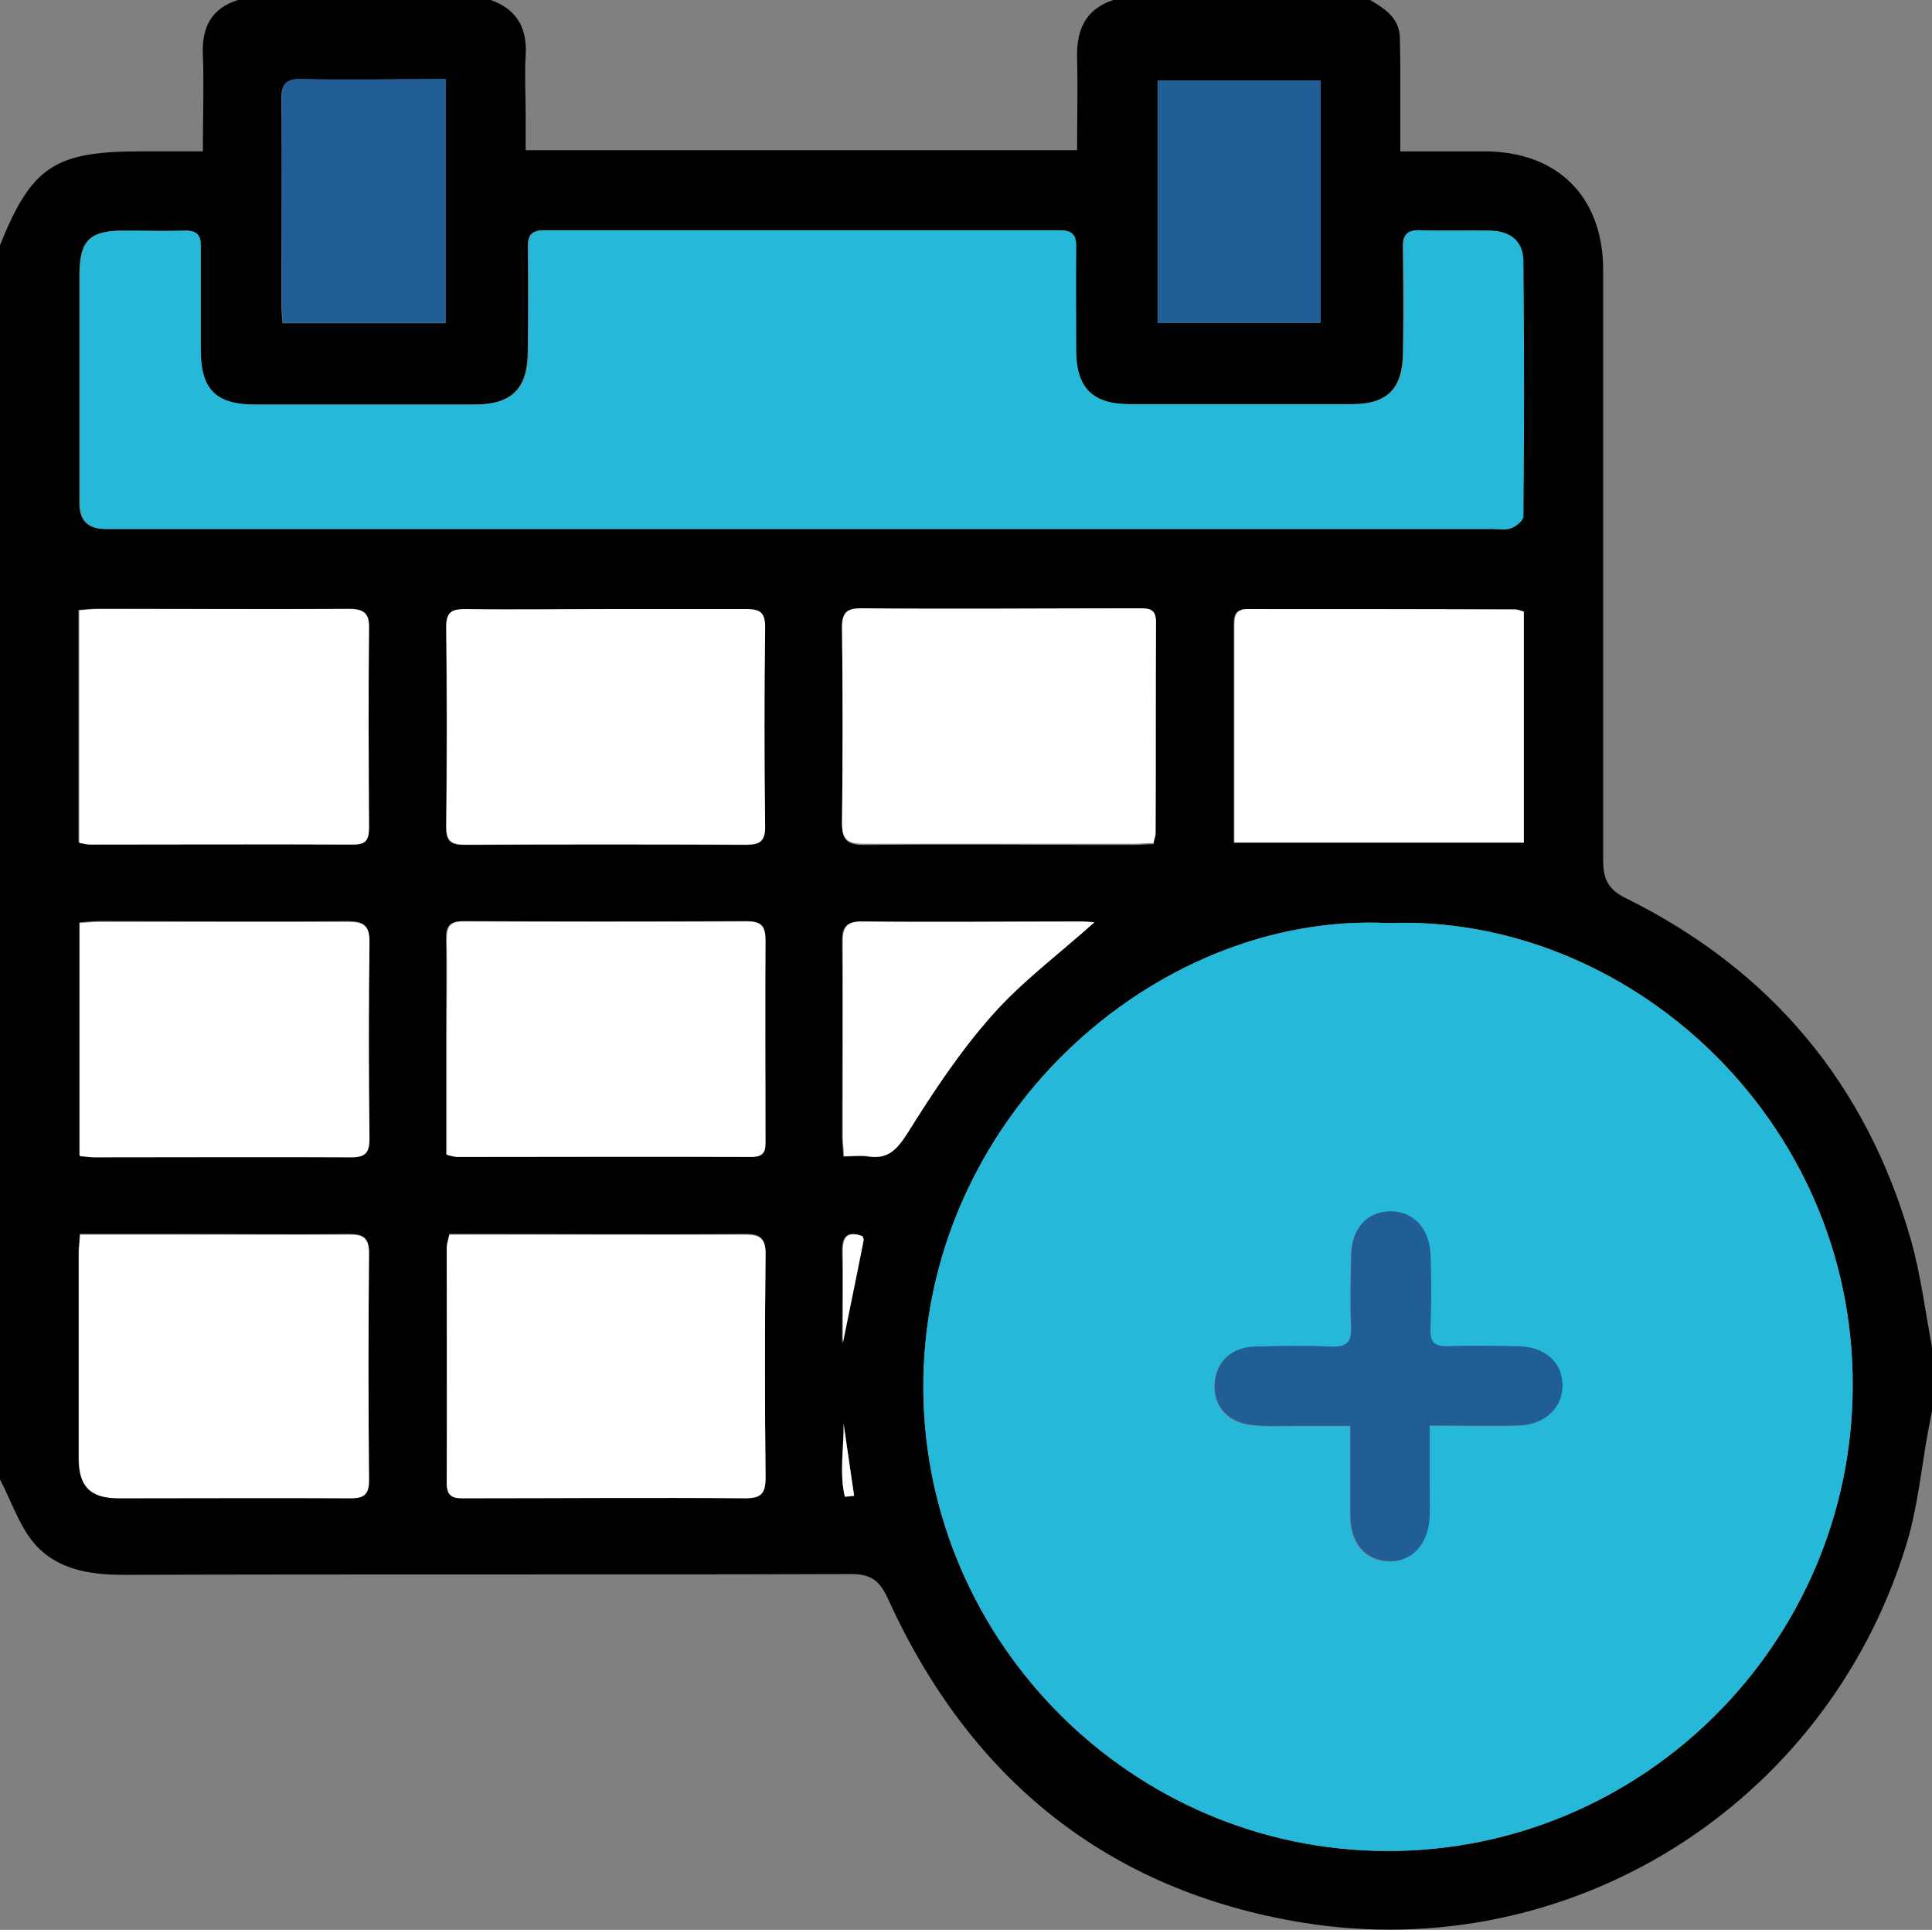
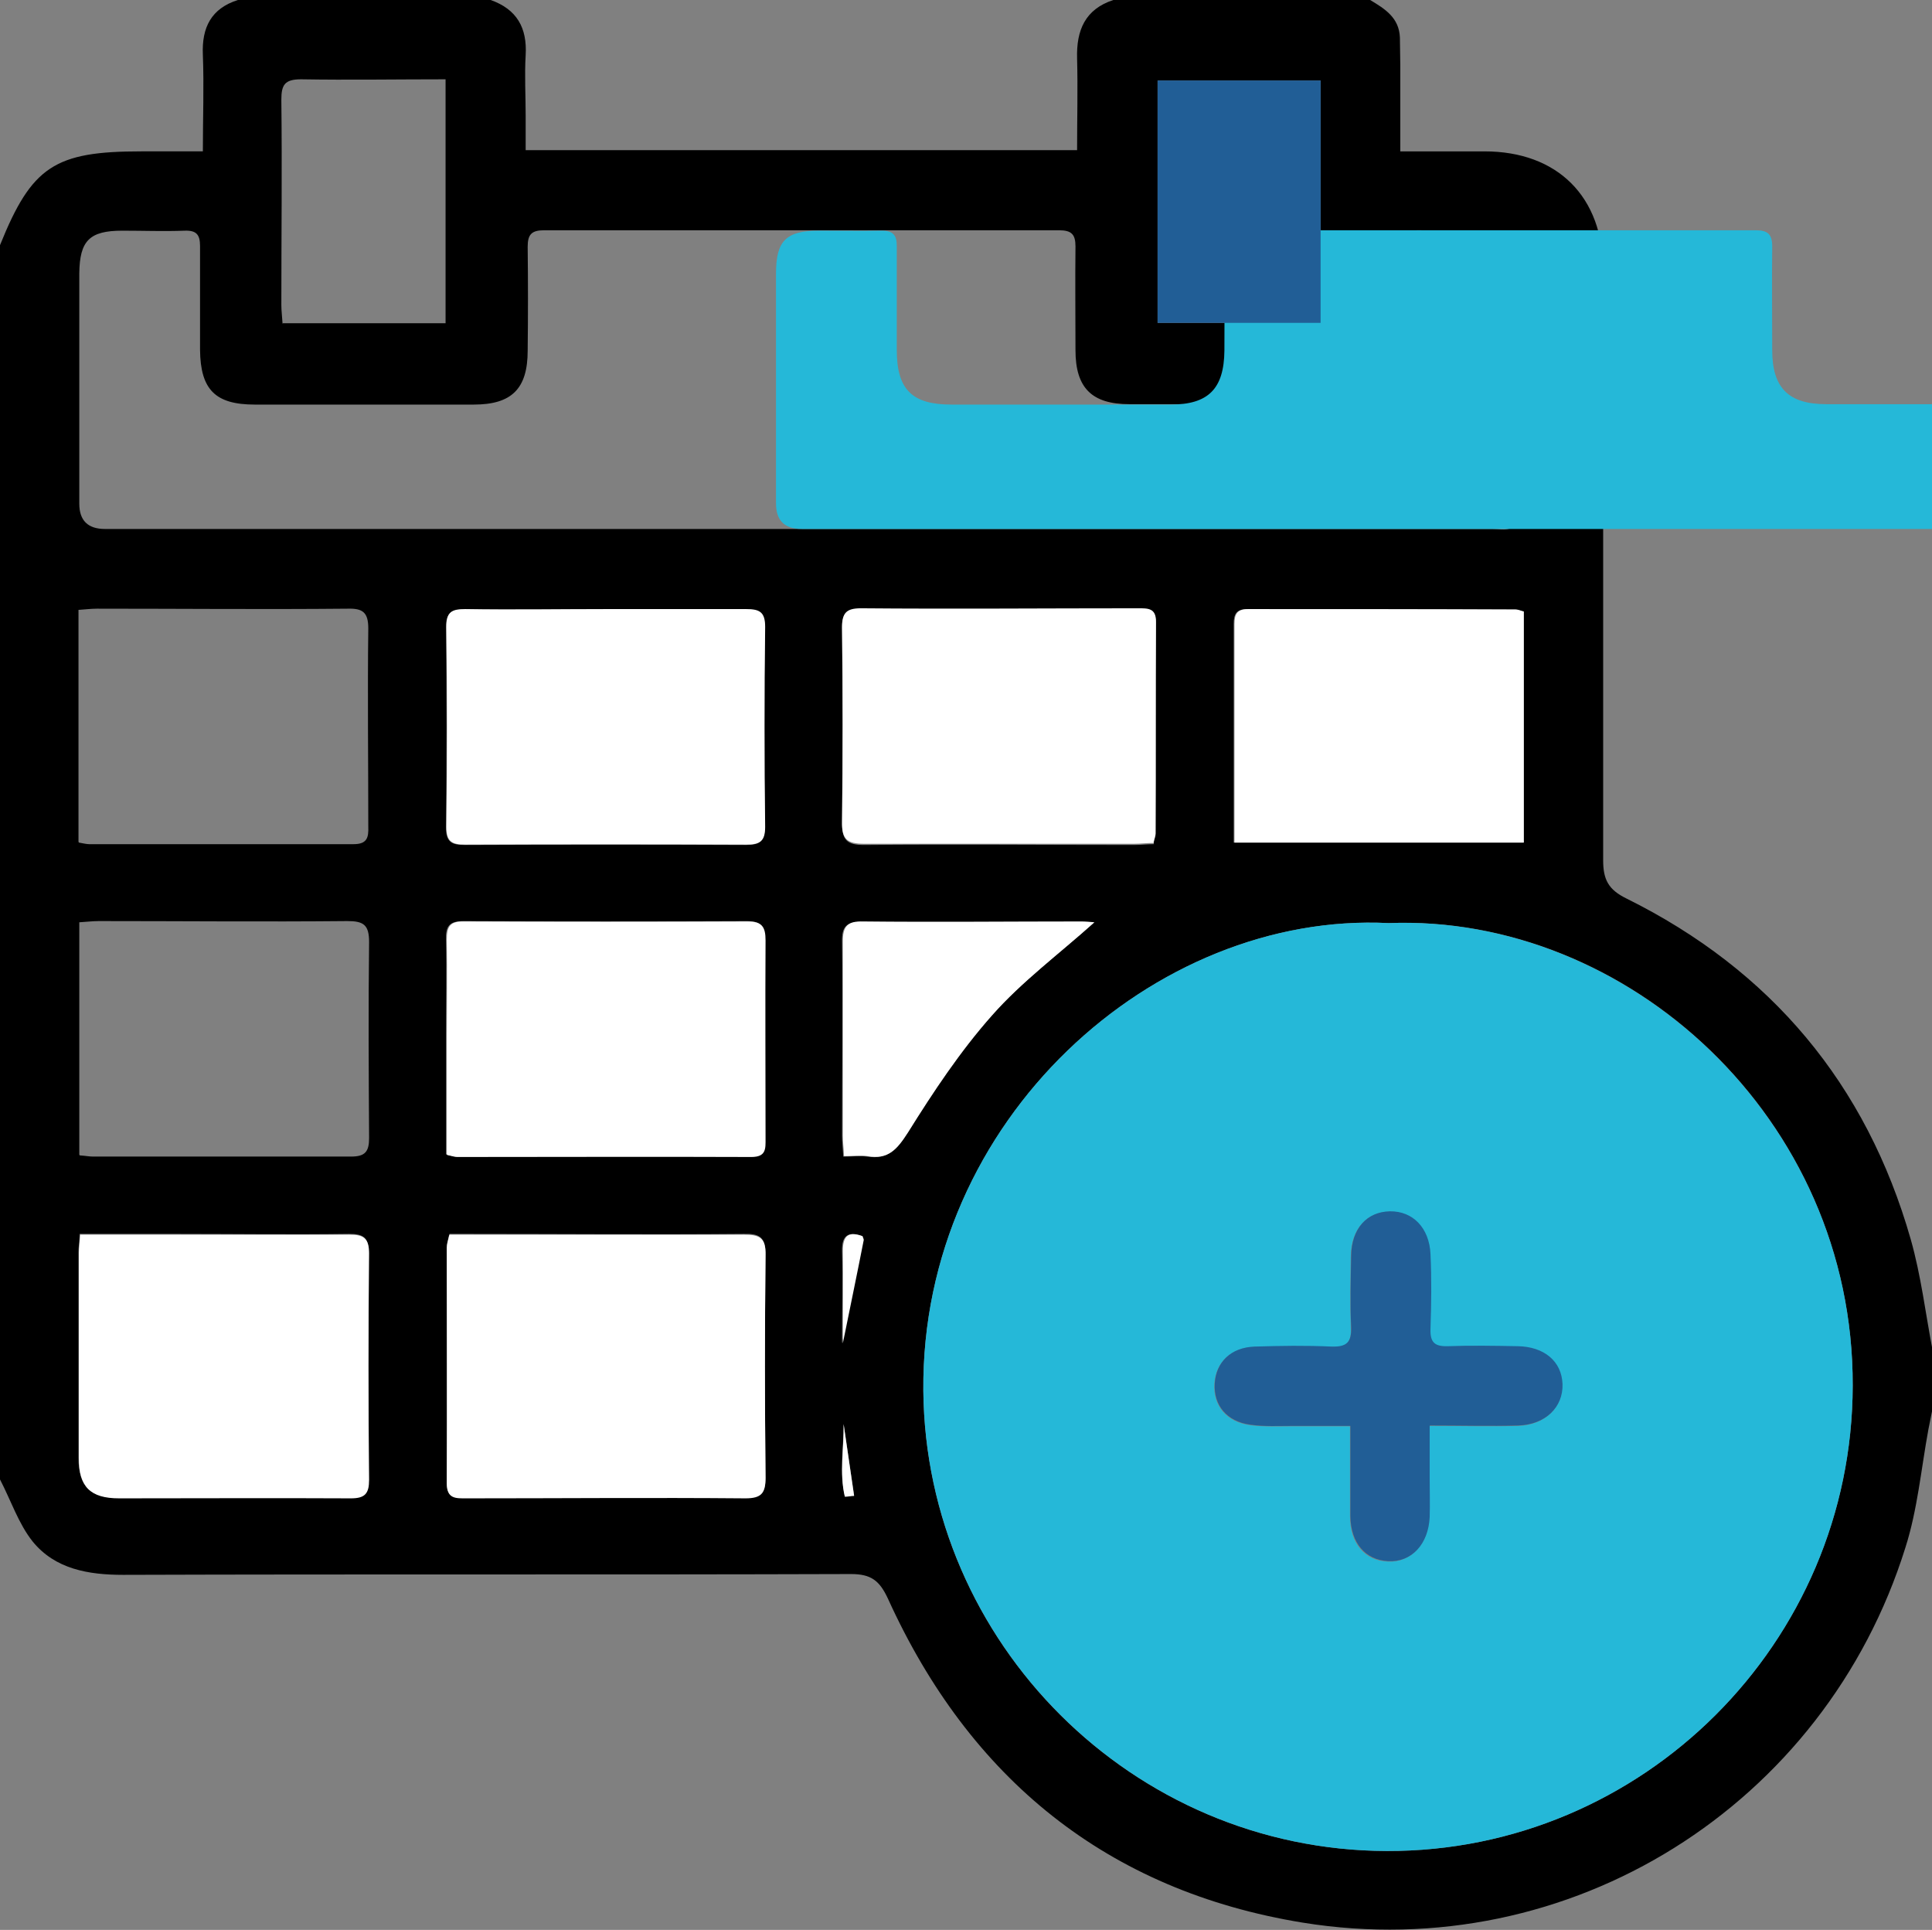
<svg xmlns="http://www.w3.org/2000/svg" id="Layer_2" data-name="Layer 2" viewBox="0 0 48 47.94">
  <rect x="0" y="0" width="48" height="47.94" fill="#808080" stroke="none" />
  <defs>
    <style>
      .cls-1 {
        fill: #fff;
      }

      .cls-2 {
        fill: #215e96;
      }

      .cls-3 {
        fill: #25b8d8;
      }
    </style>
  </defs>
  <g id="Layer_1-2" data-name="Layer 1">
    <g>
      <path d="m48,33.56v1.5c-.03.15-.06.3-.09.45-.18.98-.27,1.99-.57,2.93-2,6.41-8.34,10.39-14.97,9.32-4.86-.79-8.28-3.58-10.31-8.05-.21-.45-.42-.61-.92-.61-6.03.02-12.05,0-18.08.02-.86,0-1.69-.14-2.25-.83C.46,37.85.27,37.27,0,36.75c0-10.22,0-20.44,0-30.66.79-1.96,1.36-2.33,3.51-2.33.49,0,.98,0,1.53,0,0-.84.03-1.62,0-2.4-.03-.68.21-1.15.87-1.36h6.28c.65.23.91.69.87,1.37-.03.5,0,1,0,1.5,0,.29,0,.58,0,.86h13.7c0-.78.02-1.53,0-2.28-.02-.7.2-1.22.9-1.45h6.38c.37.22.72.44.74.93,0,.23.01.47.01.7,0,.7,0,1.39,0,2.13.23,0,.38,0,.54,0,.52,0,1.03,0,1.55,0,1.82,0,2.95,1.13,2.95,2.95,0,4.89,0,9.77,0,14.66,0,.48.13.73.58.95,3.59,1.78,5.96,4.61,7.06,8.46.26.91.37,1.86.55,2.79Zm-13.5-10.63c-5.81-.29-11.62,4.87-11.56,11.62.06,6.26,5.19,11.41,11.51,11.43,6.36.02,11.57-5.17,11.58-11.56.02-6.66-5.61-11.72-11.53-11.49Zm-14.58-9.79c5.72,0,11.43,0,17.15,0,.16,0,.33.04.46-.02.12-.05.3-.19.3-.29.02-2.11.02-4.22,0-6.33,0-.51-.31-.76-.82-.77-.58-.01-1.16.01-1.73-.01-.33-.01-.44.12-.43.43.01.89.02,1.78,0,2.67-.02.85-.41,1.22-1.26,1.22-1.84,0-3.69,0-5.53,0-.93,0-1.34-.4-1.34-1.34,0-.86-.01-1.72,0-2.58,0-.3-.1-.4-.41-.4-4.26,0-8.53,0-12.79,0-.31,0-.41.1-.41.41.01.86.01,1.72,0,2.58,0,.95-.4,1.34-1.34,1.34-1.81,0-3.62,0-5.44,0-.98,0-1.35-.37-1.36-1.36,0-.86,0-1.72,0-2.58,0-.28-.09-.39-.38-.38-.51.02-1.03,0-1.55,0-.82,0-1.06.25-1.07,1.06,0,1.91,0,3.81,0,5.72q0,.63.64.63c5.76,0,11.53,0,17.29,0Zm-8.76,17.53c-.03.14-.06.22-.06.31,0,1.95,0,3.9,0,5.85,0,.39.22.37.49.37,2.31,0,4.62-.01,6.93,0,.4,0,.5-.13.5-.51-.02-1.84-.02-3.68,0-5.53,0-.43-.15-.52-.54-.51-2.28.02-4.56,0-6.84,0h-.47Zm-9.18,0c-.01.19-.03.31-.03.43,0,1.7,0,3.4,0,5.11,0,.7.28.99,1,.99,1.92,0,3.84,0,5.76,0,.36,0,.45-.12.45-.46-.01-1.87-.02-3.75,0-5.62,0-.39-.14-.47-.49-.47-1.42.02-2.84,0-4.26,0-.79,0-1.59,0-2.43,0Zm13.08-15.53c-1.17,0-2.34,0-3.51,0-.33,0-.47.08-.47.44.02,1.66.02,3.31,0,4.97,0,.37.14.44.47.44,2.33-.01,4.65-.01,6.98,0,.33,0,.47-.08.47-.44-.02-1.66-.02-3.31,0-4.97,0-.37-.14-.44-.47-.44-1.16.01-2.31,0-3.47,0Zm-3.97,13.54c.13.03.19.05.25.05,2.44,0,4.87,0,7.31,0,.36,0,.35-.21.35-.46,0-1.64,0-3.28,0-4.92,0-.34-.08-.47-.45-.47-2.34.01-4.68.01-7.03,0-.36,0-.45.13-.44.46.02.8,0,1.59,0,2.39,0,.97,0,1.93,0,2.93Zm17.57-7.73c.02-.1.05-.16.05-.22,0-1.75,0-3.5.01-5.24,0-.36-.21-.35-.45-.35-2.29,0-4.59,0-6.88,0-.37,0-.48.12-.47.48.02,1.61.02,3.22,0,4.82,0,.44.13.55.55.55,2.23-.02,4.46,0,6.7,0,.17,0,.34-.02.5-.02Zm-26.7-.02c.11.02.19.04.26.04,2.19,0,4.37,0,6.56,0,.34,0,.38-.16.37-.44,0-1.64-.02-3.28,0-4.92,0-.4-.14-.5-.51-.49-2.08.02-4.15,0-6.23,0-.15,0-.3.02-.46.03v5.76Zm28.69,0h7.19v-5.74c-.08-.02-.14-.05-.2-.05-2.22,0-4.44,0-6.65-.01-.27,0-.34.12-.34.37,0,.87,0,1.75,0,2.62,0,.92,0,1.84,0,2.81ZM1.98,28.7c.14.01.24.03.33.03,2.14,0,4.27,0,6.41,0,.35,0,.45-.12.45-.46-.01-1.62-.02-3.25,0-4.87,0-.43-.14-.52-.54-.52-2.06.02-4.12,0-6.18,0-.15,0-.3.02-.48.03v5.77ZM7.03,8.03h4.04V1.97c-1.22,0-2.41.02-3.59,0-.41,0-.49.14-.49.51.02,1.7,0,3.4,0,5.1,0,.14.02.28.03.46ZM32.81,2h-4.05v6.02h4.05V2Zm-5.64,20.92c-.11,0-.21-.02-.32-.02-1.81,0-3.62,0-5.43,0-.39,0-.51.11-.5.5.02,1.61,0,3.21,0,4.82,0,.15.02.3.03.51.22,0,.41-.02.59,0,.51.08.74-.17,1-.59.63-1.01,1.3-2.02,2.09-2.91.75-.84,1.67-1.53,2.53-2.3Zm-5.75,7.79c-.35-.13-.51-.02-.5.37.02.72,0,1.44,0,2.29.19-.94.36-1.76.52-2.57,0-.03-.02-.06-.03-.09Zm-.46,4.66c0,.6-.11,1.21.03,1.8.08,0,.15-.02.23-.02-.09-.59-.17-1.19-.26-1.78Z" />
      <path class="cls-3" d="m34.5,22.93c5.92-.22,11.55,4.84,11.53,11.49-.01,6.39-5.22,11.58-11.58,11.56-6.32-.02-11.45-5.18-11.51-11.43-.06-6.75,5.75-11.91,11.56-11.62Zm1.02,12.49c.79,0,1.49.02,2.19,0,.68-.02,1.12-.46,1.1-1.03-.02-.57-.45-.93-1.12-.94-.58-.01-1.16-.02-1.73,0-.32.01-.45-.09-.43-.42.02-.62.02-1.25,0-1.87-.03-.66-.44-1.07-1.01-1.06-.57.01-.95.43-.96,1.1-.01.59-.02,1.19,0,1.78.02.37-.1.49-.48.48-.64-.03-1.28-.02-1.92,0-.59.02-.96.39-.99.92-.03.54.3.94.88,1.02.35.05.72.03,1.07.03.46,0,.92,0,1.42,0,0,.81,0,1.52,0,2.24,0,.67.37,1.1.94,1.12.57.03,1-.42,1.03-1.1.02-.33,0-.66,0-.98,0-.4,0-.8,0-1.28Z" />
-       <path class="cls-3" d="m19.92,13.14c-5.76,0-11.53,0-17.29,0q-.64,0-.64-.63c0-1.91,0-3.81,0-5.72,0-.81.25-1.06,1.07-1.06.52,0,1.03.01,1.55,0,.29,0,.38.11.38.38,0,.86,0,1.72,0,2.58,0,.99.38,1.36,1.36,1.36,1.81,0,3.62,0,5.44,0,.94,0,1.33-.39,1.34-1.34,0-.86.01-1.72,0-2.58,0-.3.1-.41.41-.41,4.26,0,8.53,0,12.79,0,.3,0,.41.1.41.4-.01.86,0,1.72,0,2.58,0,.94.41,1.34,1.34,1.34,1.84,0,3.69,0,5.53,0,.84,0,1.24-.37,1.26-1.22.02-.89.02-1.78,0-2.67,0-.32.1-.45.43-.43.58.02,1.16,0,1.73.01.51.01.82.27.82.77.02,2.11.02,4.22,0,6.33,0,.1-.18.25-.3.29-.14.05-.31.02-.46.02-5.72,0-11.43,0-17.15,0Z" />
+       <path class="cls-3" d="m19.92,13.14q-.64,0-.64-.63c0-1.91,0-3.81,0-5.72,0-.81.25-1.06,1.07-1.06.52,0,1.03.01,1.55,0,.29,0,.38.11.38.38,0,.86,0,1.72,0,2.58,0,.99.38,1.36,1.36,1.36,1.81,0,3.62,0,5.44,0,.94,0,1.33-.39,1.34-1.34,0-.86.01-1.72,0-2.58,0-.3.1-.41.41-.41,4.26,0,8.53,0,12.79,0,.3,0,.41.1.41.4-.01.86,0,1.72,0,2.58,0,.94.41,1.34,1.34,1.34,1.84,0,3.69,0,5.53,0,.84,0,1.24-.37,1.26-1.22.02-.89.02-1.78,0-2.67,0-.32.1-.45.43-.43.58.02,1.16,0,1.73.01.51.01.82.27.82.77.02,2.11.02,4.22,0,6.33,0,.1-.18.25-.3.29-.14.05-.31.02-.46.02-5.72,0-11.43,0-17.15,0Z" />
      <path class="cls-1" d="m11.17,30.67h.47c2.28,0,4.56,0,6.84,0,.4,0,.55.08.54.51-.02,1.84-.02,3.68,0,5.53,0,.38-.1.51-.5.51-2.31-.02-4.62,0-6.93,0-.26,0-.49.02-.49-.37.01-1.95,0-3.9,0-5.85,0-.09.03-.18.06-.31Z" />
      <path class="cls-1" d="m1.99,30.67c.85,0,1.64,0,2.43,0,1.42,0,2.84,0,4.26,0,.35,0,.49.08.49.47-.02,1.87-.02,3.75,0,5.62,0,.34-.1.46-.45.46-1.92-.01-3.84,0-5.76,0-.72,0-1-.29-1-.99,0-1.7,0-3.4,0-5.11,0-.12.02-.24.03-.43Z" />
      <path class="cls-1" d="m15.07,15.13c1.16,0,2.31,0,3.47,0,.33,0,.47.07.47.44-.02,1.65-.02,3.31,0,4.97,0,.36-.13.44-.47.44-2.33-.01-4.65-.01-6.98,0-.33,0-.47-.07-.47-.44.02-1.66.02-3.31,0-4.97,0-.37.13-.44.47-.44,1.17.02,2.34,0,3.51,0Z" />
      <path class="cls-1" d="m11.1,28.67c0-1,0-1.96,0-2.93,0-.8.01-1.59,0-2.39,0-.34.08-.47.44-.46,2.34.01,4.68.01,7.03,0,.36,0,.45.13.45.47-.01,1.64,0,3.28,0,4.92,0,.25.02.46-.35.46-2.44-.01-4.87,0-7.31,0-.06,0-.12-.02-.25-.05Z" />
      <path class="cls-1" d="m28.67,20.94c-.17,0-.34.02-.5.02-2.23,0-4.46,0-6.7,0-.42,0-.56-.11-.55-.55.02-1.61.02-3.22,0-4.82,0-.36.1-.48.47-.48,2.29.02,4.59,0,6.88,0,.25,0,.46-.01.45.35-.01,1.75,0,3.5-.01,5.24,0,.06-.03.12-.05.22Z" />
-       <path class="cls-1" d="m1.97,20.92v-5.76c.16-.01.31-.03.46-.03,2.08,0,4.15,0,6.23,0,.38,0,.52.09.51.49-.02,1.64-.01,3.28,0,4.92,0,.27-.04.44-.37.44-2.19-.01-4.37,0-6.56,0-.08,0-.15-.02-.26-.04Z" />
      <path class="cls-1" d="m30.67,20.93c0-.97,0-1.89,0-2.81,0-.87,0-1.75,0-2.62,0-.25.07-.37.34-.37,2.22,0,4.44,0,6.65.01.06,0,.12.03.2.05v5.74h-7.19Z" />
-       <path class="cls-1" d="m1.98,28.7v-5.77c.17-.01.32-.03.48-.03,2.06,0,4.12,0,6.18,0,.4,0,.55.09.54.52-.02,1.62-.02,3.25,0,4.87,0,.34-.1.46-.45.46-2.14-.01-4.27,0-6.41,0-.09,0-.19-.02-.33-.03Z" />
-       <path class="cls-2" d="m7.03,8.03c-.01-.18-.03-.32-.03-.46,0-1.7,0-3.4,0-5.1,0-.37.08-.52.49-.51,1.18.03,2.37,0,3.59,0v6.06h-4.04Z" />
      <path class="cls-2" d="m32.81,2v6.02h-4.05V2h4.05Z" />
      <path class="cls-1" d="m27.18,22.92c-.87.78-1.79,1.46-2.53,2.3-.79.89-1.46,1.9-2.09,2.91-.27.42-.49.68-1,.59-.18-.03-.37,0-.59,0-.01-.21-.03-.36-.03-.51,0-1.61,0-3.21,0-4.82,0-.39.12-.51.5-.5,1.81.02,3.62,0,5.43,0,.11,0,.21.01.32.02Z" />
      <path class="cls-1" d="m21.43,30.71s.03.07.03.09c-.16.82-.33,1.63-.52,2.57,0-.85.01-1.57,0-2.29,0-.4.15-.5.5-.37Z" />
      <path class="cls-1" d="m20.96,35.38c.09.59.17,1.19.26,1.78-.08,0-.15.02-.23.02-.14-.59-.02-1.2-.03-1.8Z" />
      <path class="cls-2" d="m35.52,35.42c0,.48,0,.88,0,1.28,0,.33.01.66,0,.98-.03.68-.45,1.13-1.03,1.1-.57-.03-.93-.45-.94-1.12,0-.72,0-1.43,0-2.24-.5,0-.96,0-1.42,0-.36,0-.72.02-1.07-.03-.58-.08-.91-.48-.88-1.02.03-.53.4-.9.99-.92.64-.02,1.28-.03,1.92,0,.37.01.49-.11.48-.48-.03-.59-.01-1.19,0-1.78.01-.67.39-1.09.96-1.1.57-.01.98.41,1.01,1.06.03.62.02,1.25,0,1.87-.01.33.11.43.43.42.58-.02,1.16-.01,1.73,0,.67.01,1.1.38,1.12.94.02.57-.42,1.01-1.1,1.03-.7.02-1.4,0-2.19,0Z" />
    </g>
  </g>
</svg>